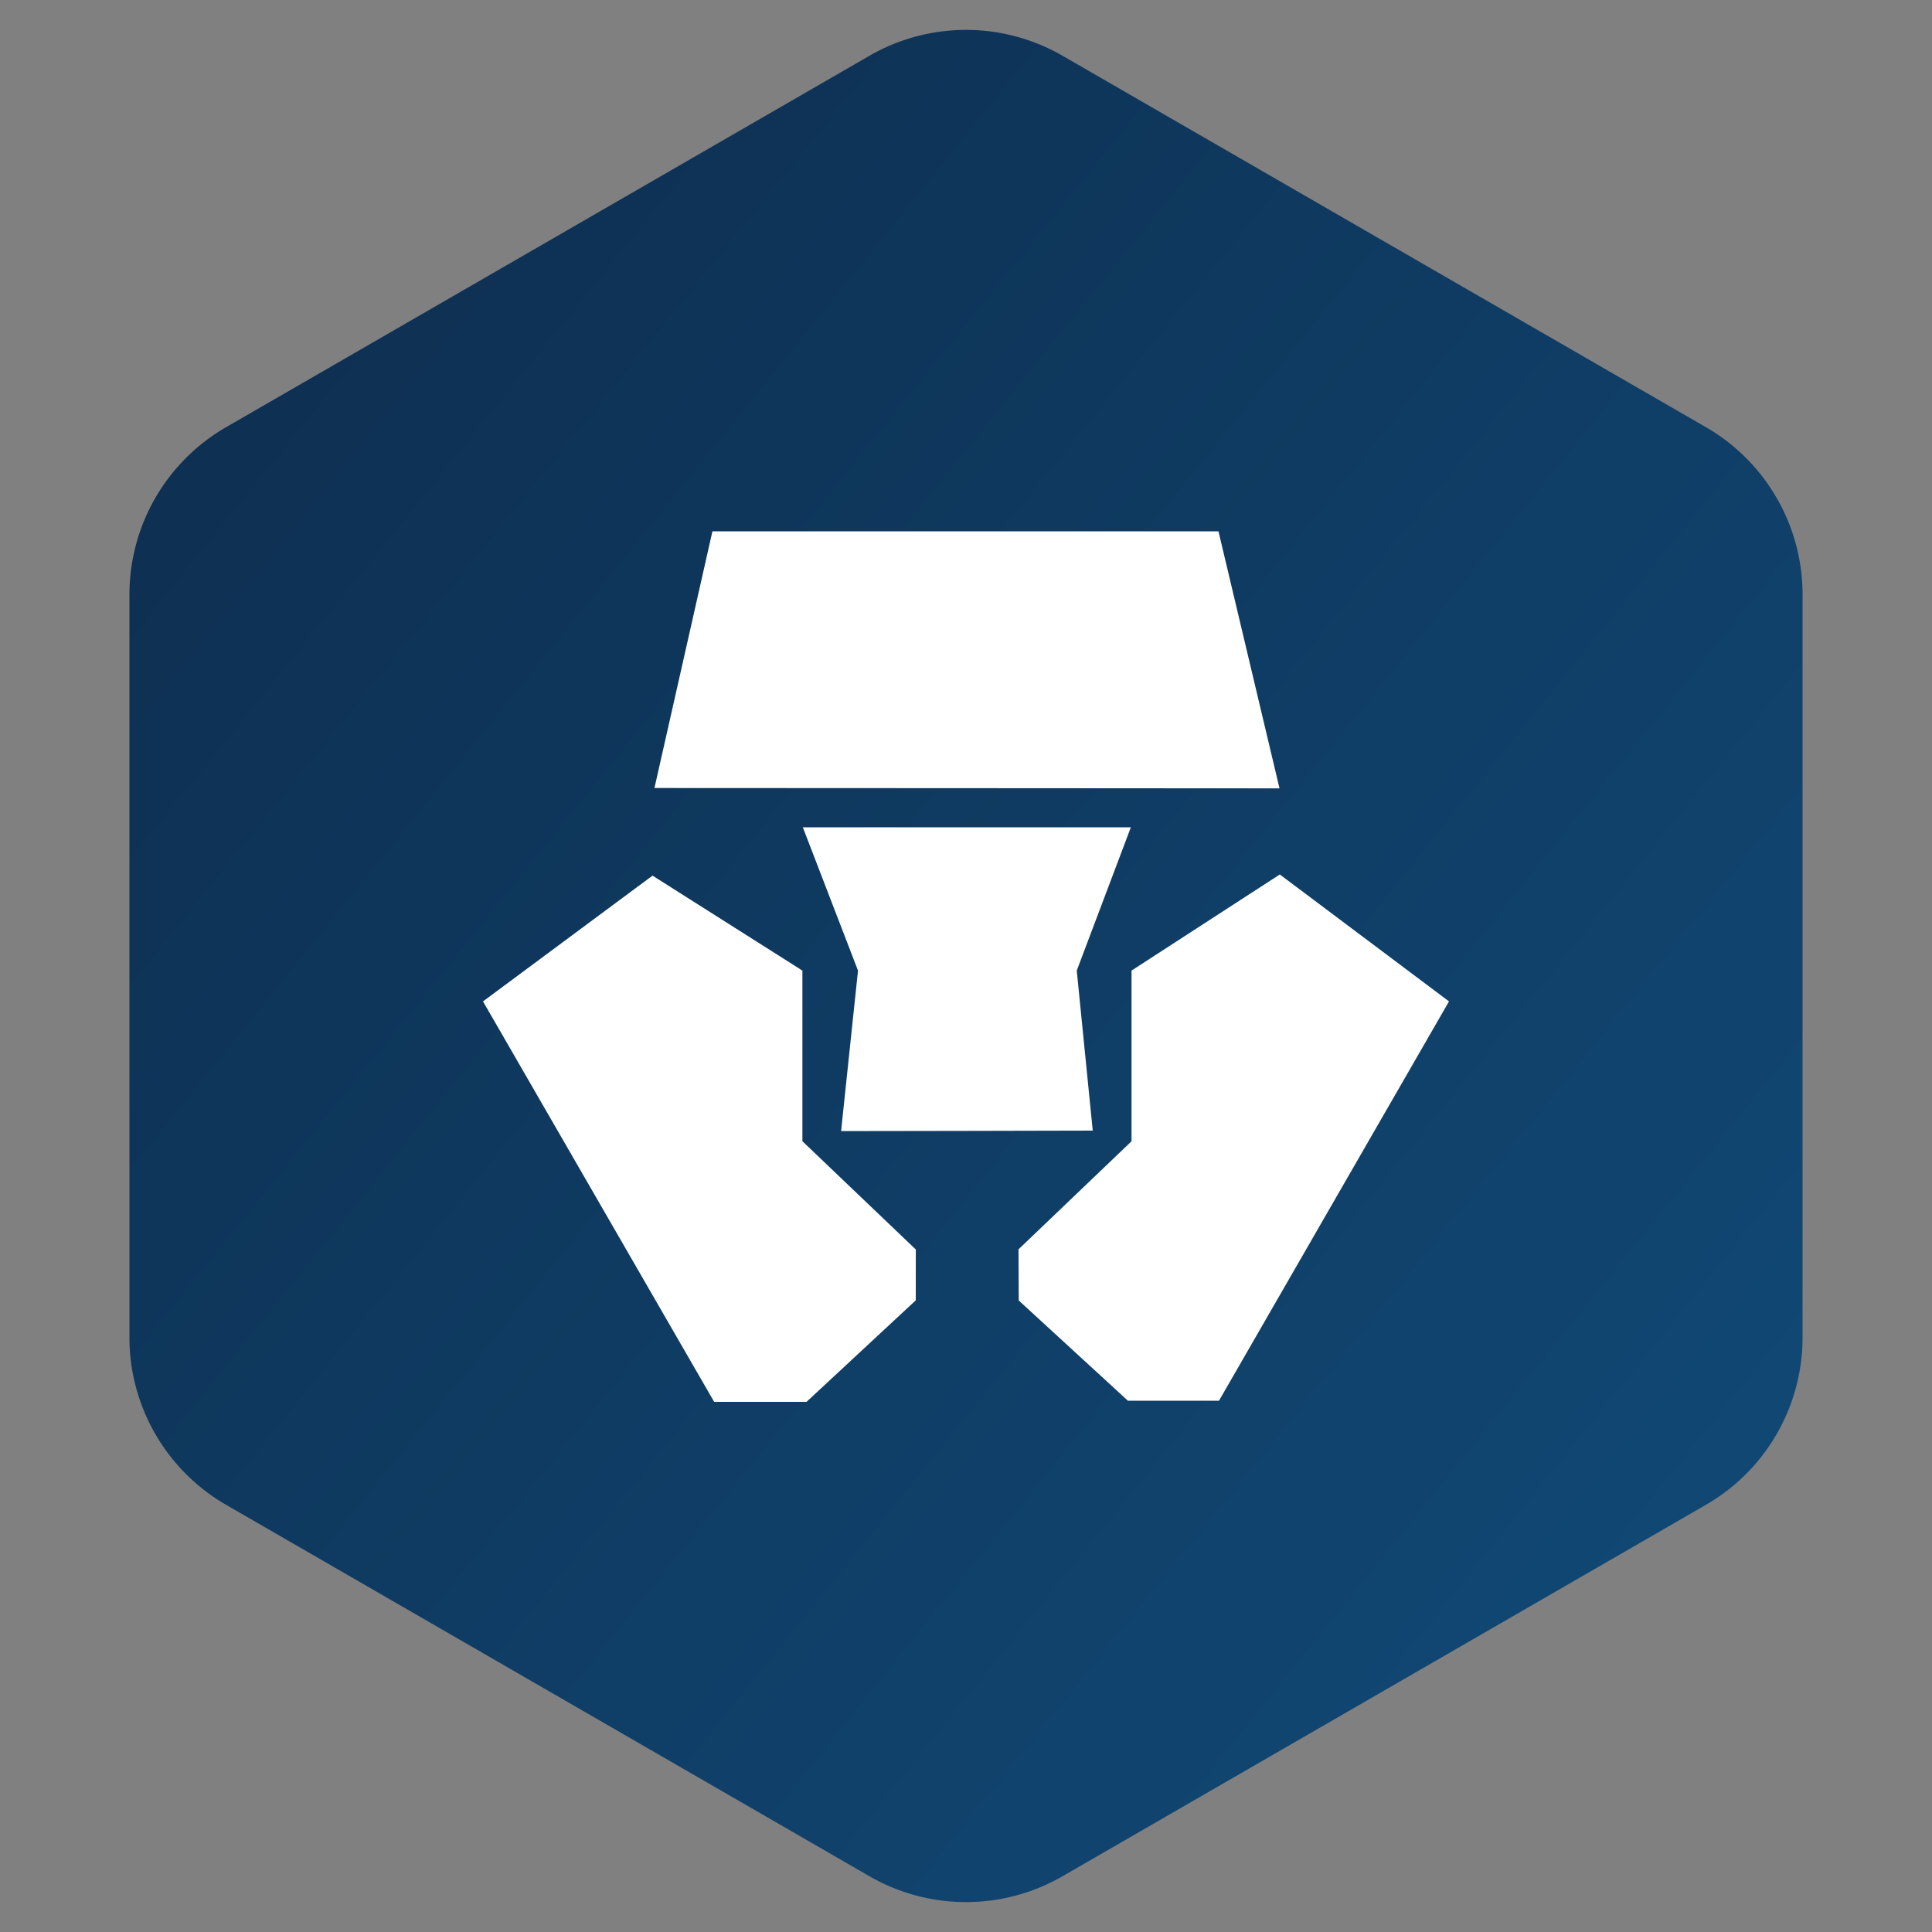
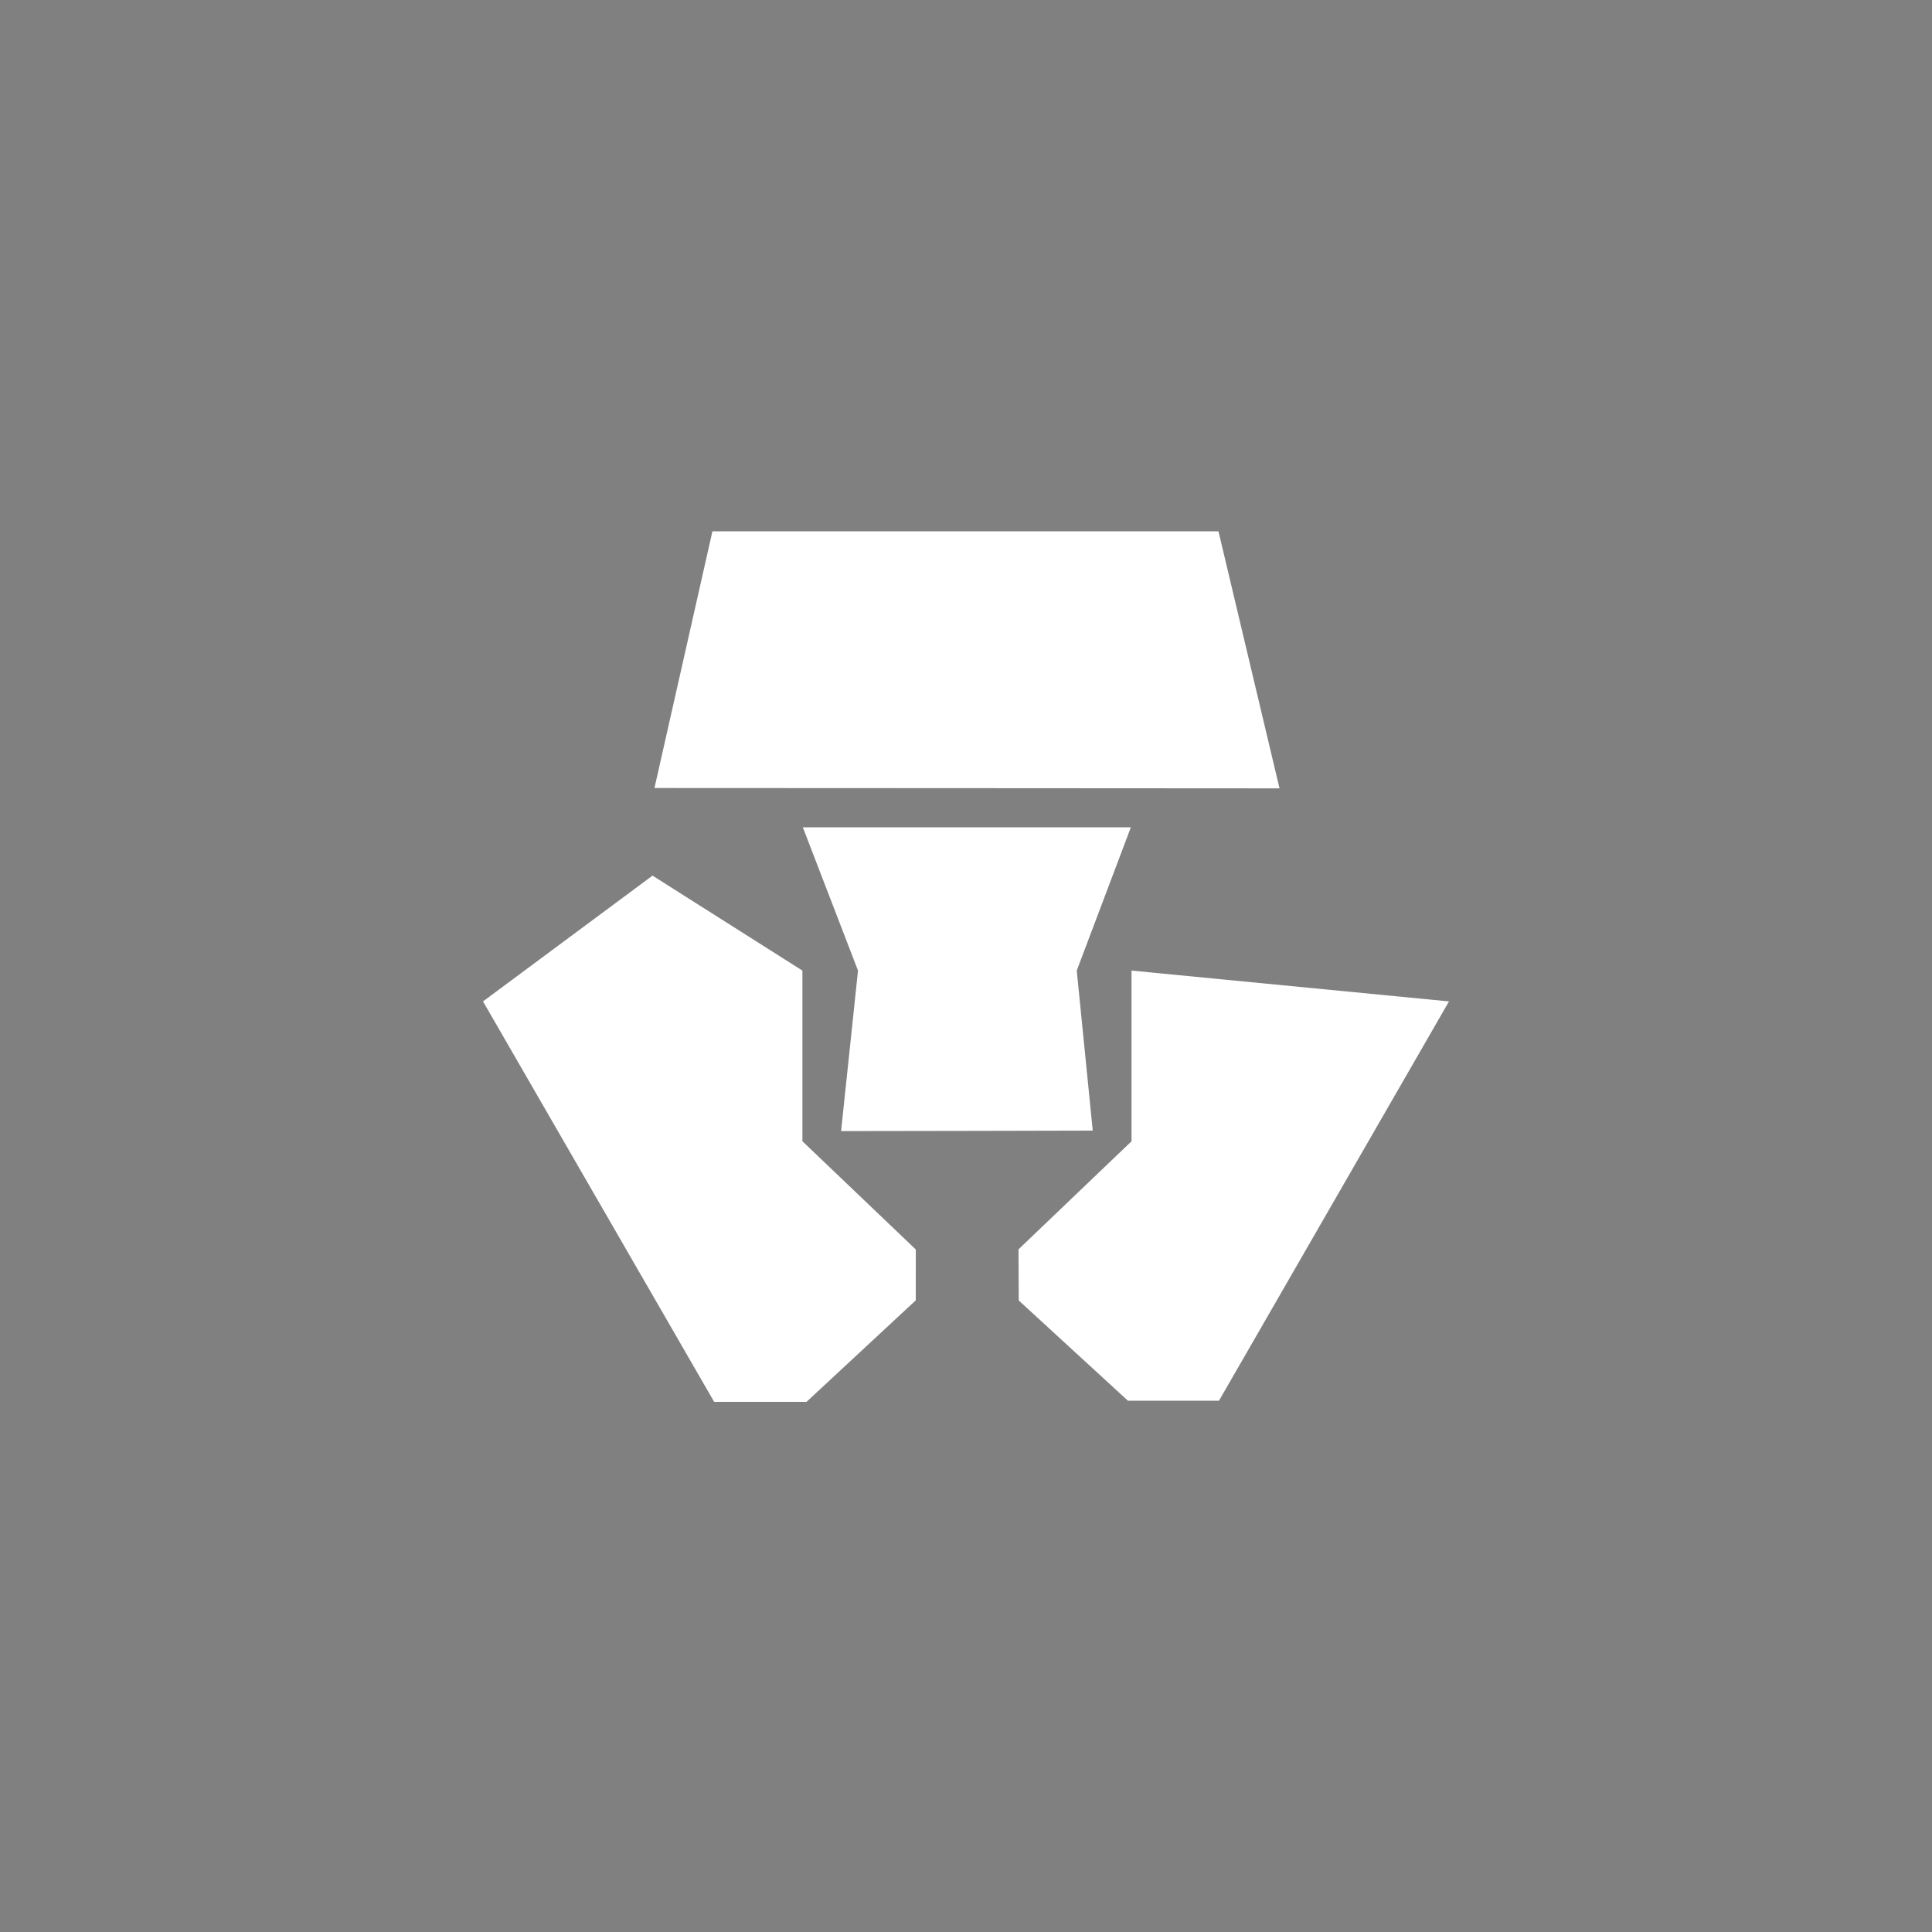
<svg xmlns="http://www.w3.org/2000/svg" width="40" height="40">
  <rect width="100%" height="100%" fill="#808080" stroke="none" />
  <defs>
    <linearGradient x1="-10.499%" y1="0%" x2="102%" y2="101%" id="a">
      <stop stop-color="#0D2A4A" offset="0%" />
      <stop stop-color="#114C7A" offset="100%" />
    </linearGradient>
  </defs>
  <g fill="none" fill-rule="evenodd">
-     <path d="M20 1.155l13.32 7.69a4 4 0 0 1 2 3.464v15.382a4 4 0 0 1-2 3.464L20 38.845a4 4 0 0 1-4 0l-13.32-7.69a4 4 0 0 1-2-3.464V12.309a4 4 0 0 1 2-3.464L16 1.155a4 4 0 0 1 4 0z" fill="url(#a)" transform="translate(2)" />
-     <path d="M10 20.733l3.51-2.604 3.103 1.966v3.533l2.348 2.242-.001 1.052-2.262 2.102h-1.912L10 20.733zm11.092 6.192l-.005-1.059 2.34-2.237v-3.534l3.07-1.99L30 20.733 25.238 29h-1.886l-2.26-2.075zm-3.328-6.83l-1.142-2.966h6.791l-1.12 2.966.331 3.313-2.62.006-2.59.004.35-3.323zm2.24-3.777l-6.454-.003L14.75 11h10.477l1.264 5.322-6.487-.004z" fill="#FFF" fill-rule="nonzero" />
+     <path d="M10 20.733l3.51-2.604 3.103 1.966v3.533l2.348 2.242-.001 1.052-2.262 2.102h-1.912L10 20.733zm11.092 6.192l-.005-1.059 2.34-2.237v-3.534L30 20.733 25.238 29h-1.886l-2.26-2.075zm-3.328-6.83l-1.142-2.966h6.791l-1.12 2.966.331 3.313-2.62.006-2.59.004.35-3.323zm2.24-3.777l-6.454-.003L14.75 11h10.477l1.264 5.322-6.487-.004z" fill="#FFF" fill-rule="nonzero" />
  </g>
</svg>